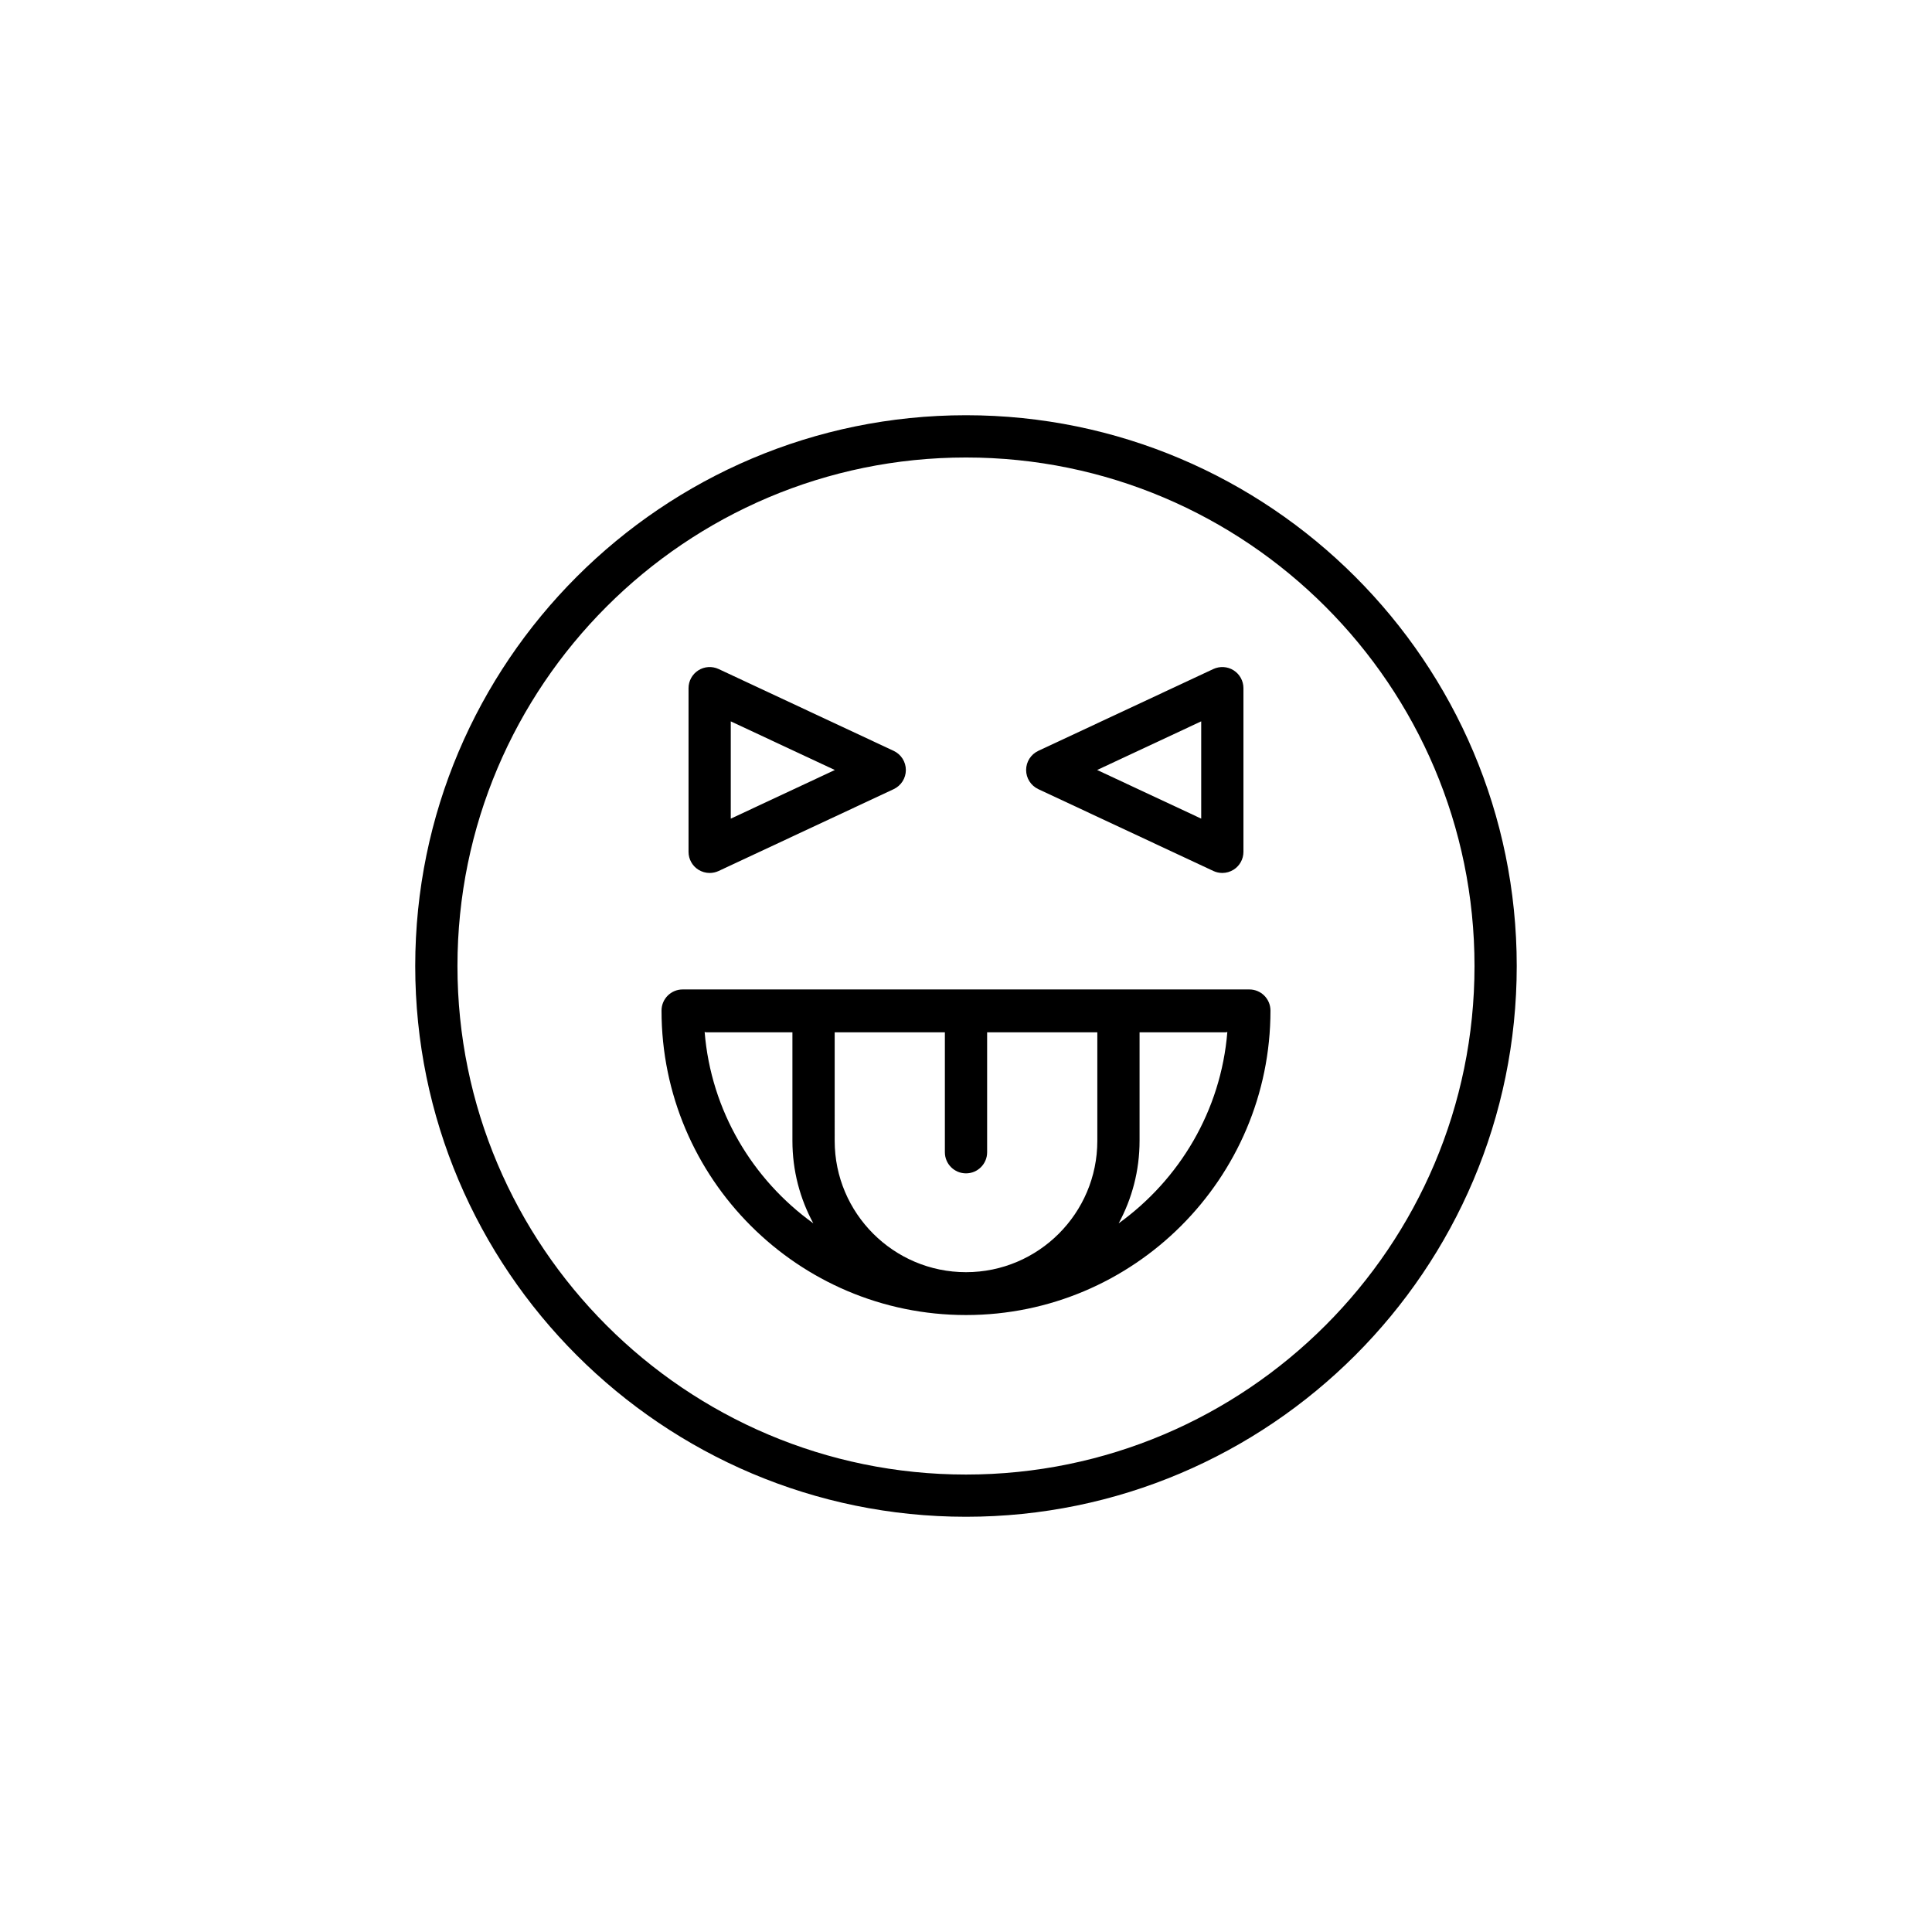
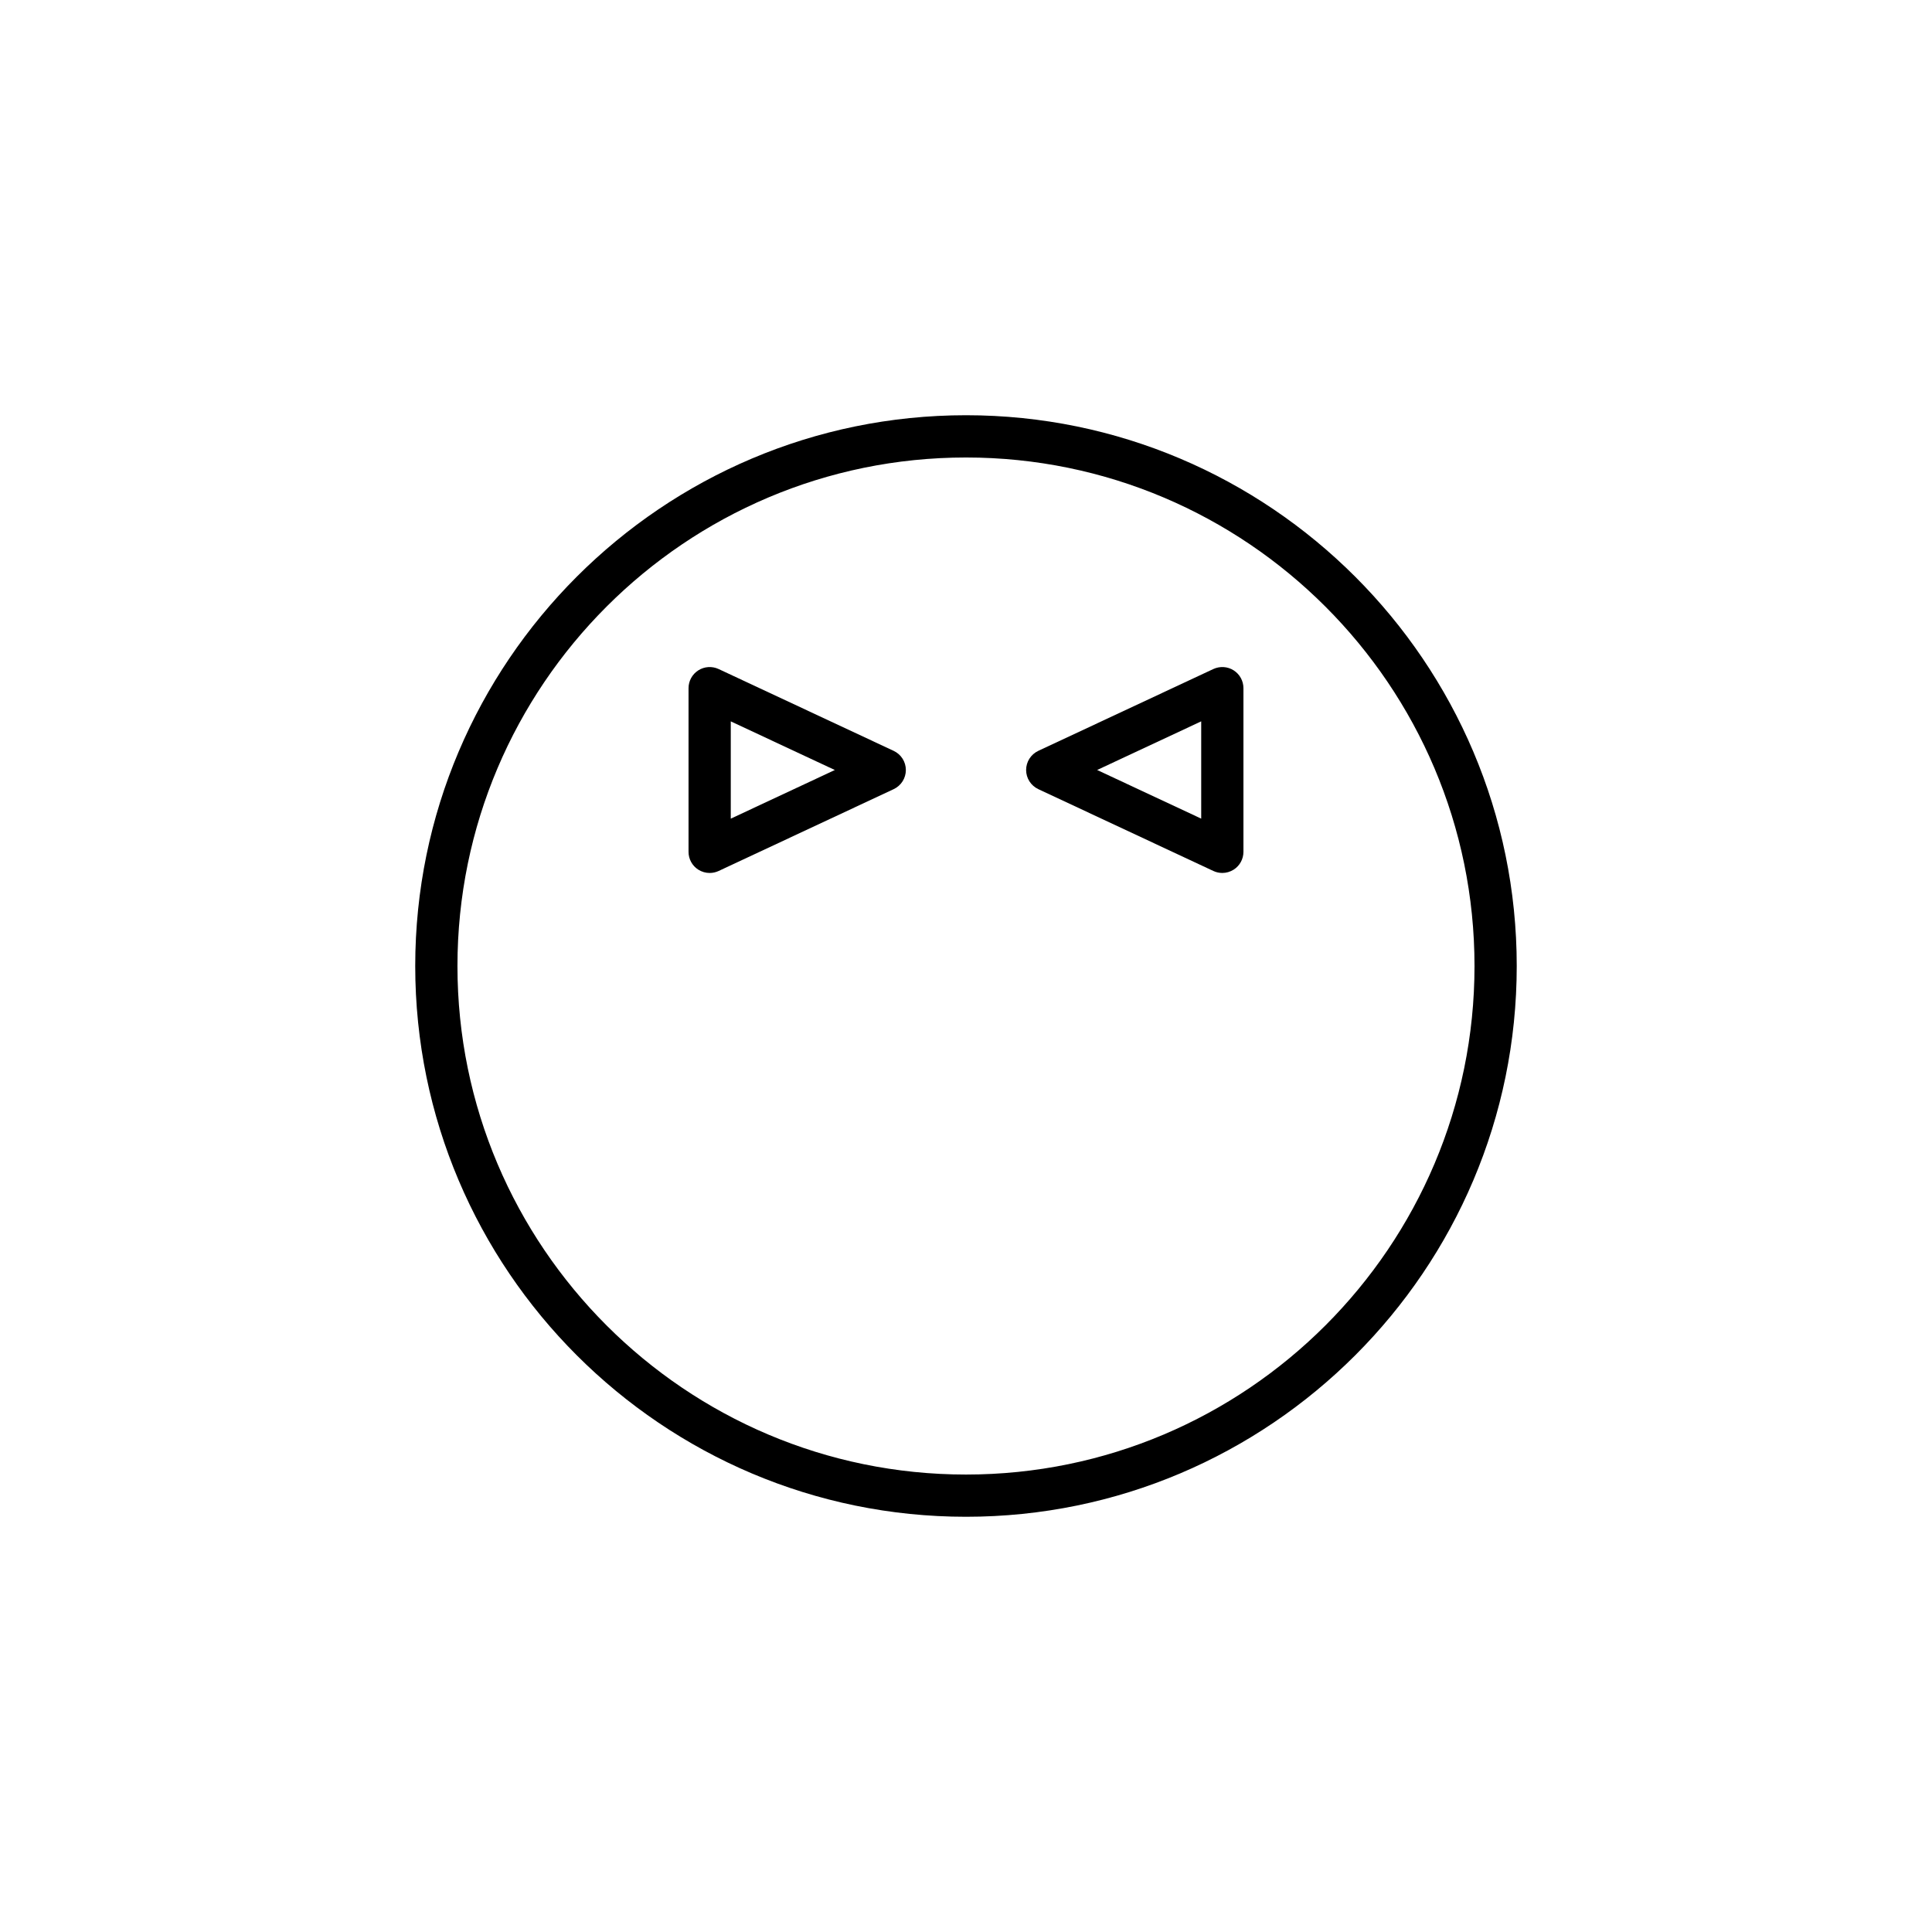
<svg xmlns="http://www.w3.org/2000/svg" fill="#000000" width="800px" height="800px" version="1.1" viewBox="144 144 512 512">
  <g>
-     <path d="m400 492.5c44.492 0 80.688-36.195 80.688-80.688 0-3.094-2.504-5.598-5.598-5.598h-150.18c-3.094 0-5.598 2.504-5.598 5.598-0.004 44.492 36.191 80.688 80.688 80.688zm45.996-46.16v-28.762h22.812c0.16 0 0.293-0.078 0.449-0.09-1.695 20.875-12.699 39.121-28.801 50.711 3.531-6.508 5.539-13.953 5.539-21.859zm-80.797-28.762h29.203v31.777c0 3.094 2.504 5.598 5.598 5.598s5.598-2.504 5.598-5.598v-31.777h29.203v28.762c0 19.188-15.613 34.801-34.801 34.801s-34.801-15.613-34.801-34.801zm-34.012 0h22.812v28.762c0 7.906 2.008 15.352 5.539 21.859-16.102-11.586-27.102-29.832-28.801-50.711 0.156 0.012 0.293 0.09 0.449 0.09z" />
    <path d="m400 545.96c80.48 0 145.95-65.48 145.95-145.96 0-80.477-65.473-145.96-145.95-145.96s-145.96 65.48-145.96 145.96 65.48 145.96 145.96 145.96zm0-280.72c74.309 0 134.76 60.457 134.76 134.77s-60.449 134.76-134.76 134.76-134.77-60.453-134.77-134.76 60.457-134.77 134.77-134.77z" />
    <path d="m329.06 374.47c0.914 0.578 1.957 0.875 3.008 0.875 0.809 0 1.617-0.176 2.371-0.523l46.395-21.688c1.969-0.926 3.227-2.898 3.227-5.074 0-2.176-1.258-4.148-3.227-5.074l-46.395-21.688c-1.734-0.805-3.762-0.68-5.379 0.352-1.613 1.027-2.59 2.809-2.59 4.723v43.371c-0.004 1.918 0.977 3.699 2.59 4.727zm8.602-39.301 27.578 12.891-27.578 12.891z" />
    <path d="m419.16 353.13 46.395 21.688c0.754 0.352 1.562 0.523 2.371 0.523 1.051 0 2.094-0.297 3.008-0.875 1.613-1.027 2.59-2.809 2.59-4.723v-43.371c0-1.914-0.98-3.695-2.59-4.723-1.613-1.027-3.641-1.152-5.379-0.352l-46.395 21.688c-1.969 0.926-3.227 2.898-3.227 5.074 0 2.172 1.258 4.144 3.227 5.07zm43.172-17.965v25.781l-27.578-12.891z" />
  </g>
</svg>